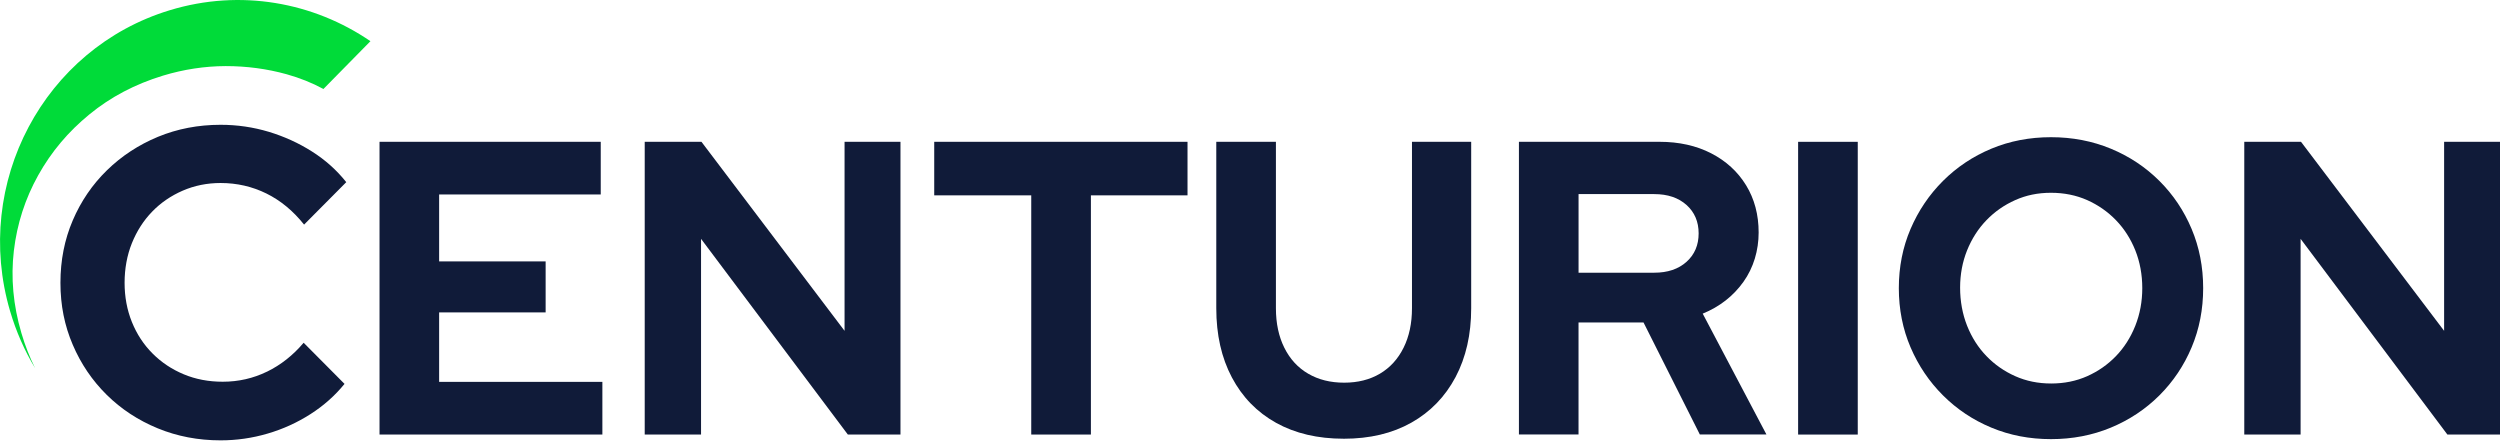
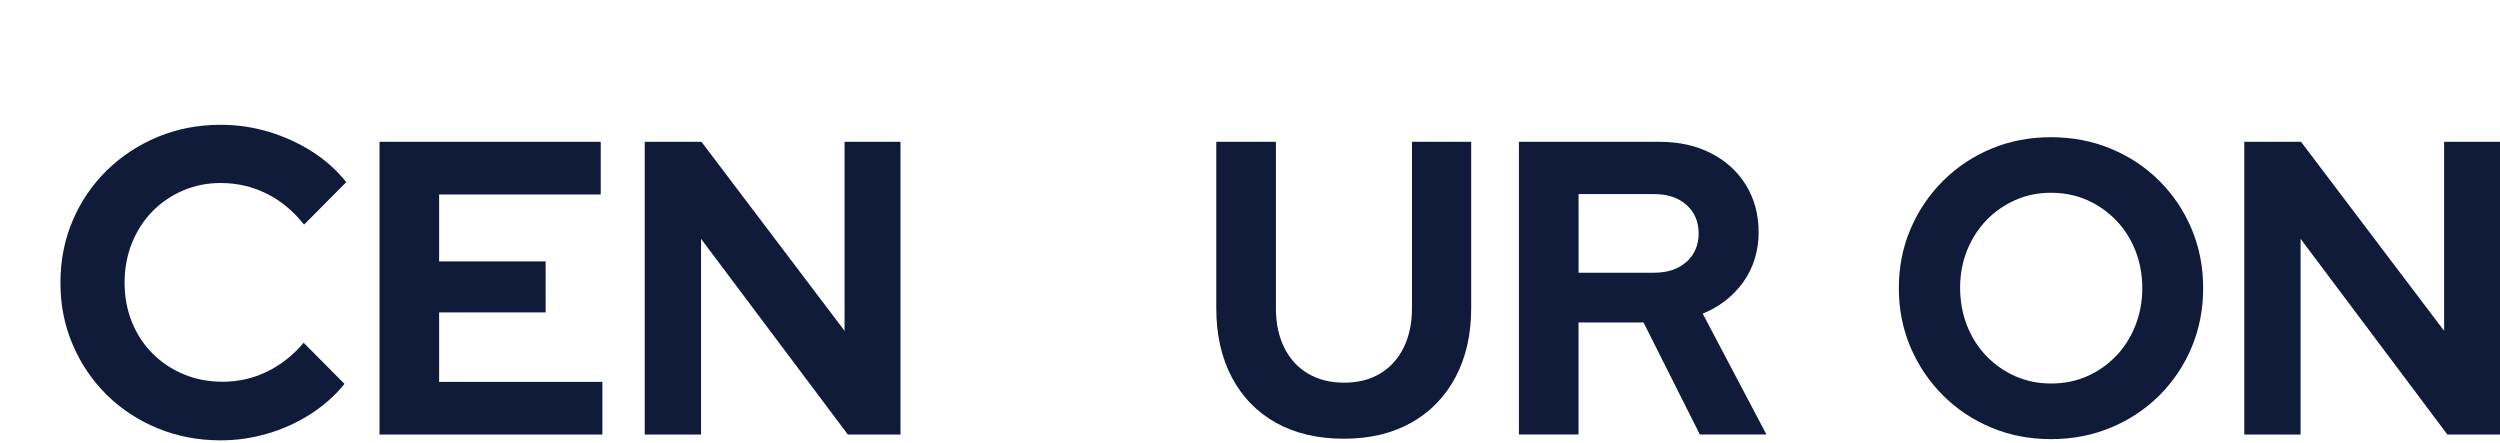
<svg xmlns="http://www.w3.org/2000/svg" width="158" height="28" viewBox="0 0 158 28" fill="none">
  <g clip-path="url(#clip0_1276_3157)">
    <path d="M23.986 27.463V8.962H37.967V12.292H27.753V16.52H34.484V19.745H27.753V24.132H38.07V27.462H23.984L23.986 27.463Z" fill="#101B39" />
    <path d="M40.746 27.463V8.962H44.332L53.376 20.908V8.962H56.91V27.463H53.584L44.306 15.095V27.463H40.746Z" fill="#101B39" />
-     <path d="M65.175 27.463V12.346H59.043V8.962H75.051V12.346H68.945V27.463H65.175Z" fill="#101B39" />
    <path d="M84.925 27.727C83.278 27.727 81.854 27.392 80.649 26.723C79.445 26.054 78.514 25.097 77.856 23.855C77.197 22.612 76.869 21.155 76.869 19.48V8.962H80.638V19.482C80.638 20.434 80.815 21.266 81.17 21.979C81.526 22.692 82.027 23.24 82.677 23.617C83.326 23.997 84.084 24.185 84.951 24.185C85.817 24.185 86.57 23.995 87.211 23.617C87.851 23.238 88.35 22.692 88.705 21.979C89.06 21.266 89.237 20.434 89.237 19.482V8.962H92.979V19.482C92.979 21.138 92.649 22.587 91.992 23.83C91.332 25.073 90.401 26.033 89.199 26.711C87.994 27.39 86.57 27.728 84.923 27.728L84.925 27.727Z" fill="#101B39" />
    <path d="M95.996 27.463V8.962H104.883C106.113 8.962 107.2 9.204 108.144 9.688C109.087 10.172 109.824 10.848 110.353 11.71C110.882 12.573 111.146 13.569 111.146 14.696C111.146 15.822 110.826 16.916 110.184 17.814C109.542 18.713 108.685 19.382 107.611 19.822L111.639 27.46H107.43L103.87 20.378H99.763V27.46H95.994L95.996 27.463ZM99.765 17.235H104.547C105.396 17.235 106.076 17.006 106.587 16.548C107.098 16.09 107.354 15.49 107.354 14.751C107.354 14.012 107.098 13.412 106.587 12.954C106.076 12.496 105.396 12.267 104.547 12.267H99.765V17.237V17.235Z" fill="#101B39" />
-     <path d="M113.641 27.464V8.963H117.41V27.464H113.641Z" fill="#101B39" />
    <path d="M129.623 27.753C128.272 27.753 127.015 27.511 125.854 27.026C124.693 26.543 123.675 25.864 122.8 24.991C121.926 24.119 121.241 23.105 120.747 21.951C120.253 20.796 120.006 19.55 120.006 18.211C120.006 16.872 120.253 15.626 120.747 14.471C121.241 13.317 121.926 12.305 122.8 11.431C123.675 10.56 124.693 9.881 125.854 9.397C127.015 8.913 128.271 8.671 129.623 8.671C130.975 8.671 132.234 8.913 133.405 9.397C134.574 9.881 135.596 10.56 136.471 11.431C137.346 12.303 138.026 13.317 138.511 14.471C138.997 15.626 139.24 16.872 139.24 18.211C139.24 19.55 138.997 20.796 138.511 21.951C138.026 23.105 137.346 24.117 136.471 24.991C135.596 25.862 134.574 26.541 133.405 27.026C132.236 27.511 130.975 27.753 129.623 27.753ZM129.623 24.238C130.454 24.238 131.216 24.085 131.909 23.776C132.602 23.468 133.208 23.045 133.728 22.507C134.247 21.969 134.654 21.331 134.95 20.59C135.244 19.849 135.392 19.058 135.392 18.211C135.392 17.364 135.244 16.551 134.95 15.819C134.656 15.088 134.249 14.453 133.728 13.915C133.208 13.377 132.601 12.955 131.909 12.646C131.216 12.339 130.454 12.184 129.623 12.184C128.791 12.184 128.055 12.337 127.362 12.646C126.669 12.955 126.063 13.377 125.544 13.915C125.024 14.453 124.617 15.088 124.321 15.819C124.027 16.55 123.879 17.338 123.879 18.183C123.879 19.029 124.026 19.848 124.321 20.589C124.616 21.329 125.023 21.967 125.544 22.505C126.063 23.043 126.669 23.465 127.362 23.774C128.055 24.083 128.809 24.237 129.623 24.237V24.238Z" fill="#101B39" />
    <path d="M141.838 27.463V8.962H145.424L154.468 20.908V8.962H158.002V27.463H154.675L145.398 15.095V27.463H141.838Z" fill="#101B39" />
    <path d="M16.875 23.488C16.005 23.912 15.071 24.125 14.074 24.125C13.185 24.125 12.365 23.969 11.612 23.655C10.86 23.341 10.202 22.905 9.641 22.34C9.078 21.778 8.644 21.114 8.335 20.349C8.027 19.584 7.874 18.759 7.874 17.873C7.874 16.987 8.027 16.135 8.335 15.37C8.644 14.604 9.07 13.94 9.614 13.378C10.157 12.815 10.802 12.374 11.546 12.05C12.289 11.728 13.087 11.566 13.941 11.566C14.973 11.566 15.939 11.787 16.838 12.23C17.735 12.673 18.528 13.327 19.218 14.195L21.884 11.512C21.884 11.512 21.876 11.502 21.871 11.497C21.274 10.748 20.557 10.107 19.719 9.576C18.877 9.041 17.965 8.626 16.986 8.33C16.007 8.036 14.991 7.887 13.941 7.887C12.526 7.887 11.207 8.142 9.982 8.647C8.758 9.156 7.684 9.859 6.758 10.763C5.833 11.667 5.113 12.724 4.597 13.931C4.079 15.139 3.82 16.452 3.82 17.873C3.82 19.294 4.079 20.579 4.597 21.786C5.113 22.995 5.829 24.049 6.745 24.954C7.66 25.858 8.736 26.563 9.969 27.07C11.202 27.578 12.526 27.83 13.941 27.83C14.955 27.83 15.949 27.688 16.918 27.401C17.888 27.117 18.79 26.705 19.625 26.17C20.459 25.636 21.176 24.999 21.774 24.262L19.19 21.662C18.52 22.455 17.748 23.063 16.878 23.488H16.875Z" fill="#101B39" />
-     <path d="M23.413 2.602L20.441 5.624C19.718 5.232 18.944 4.924 18.121 4.694C16.873 4.347 15.587 4.177 14.259 4.177C12.931 4.182 11.612 4.383 10.3 4.78C8.54 5.317 6.988 6.131 5.652 7.228C4.311 8.322 3.232 9.607 2.412 11.082C1.589 12.559 1.076 14.15 0.876 15.849C0.677 17.55 0.831 19.283 1.354 21.054C1.584 21.836 1.87 22.573 2.219 23.267C1.553 22.164 1.018 20.958 0.637 19.661C-1.743 11.576 2.775 3.062 10.73 0.646C15.204 -0.716 19.817 0.144 23.413 2.604V2.602Z" fill="#00DB39" />
  </g>
  <defs>
    <clipPath id="clip0_1276_3157">
      <rect width="158" height="28" fill="white" />
    </clipPath>
  </defs>
</svg>